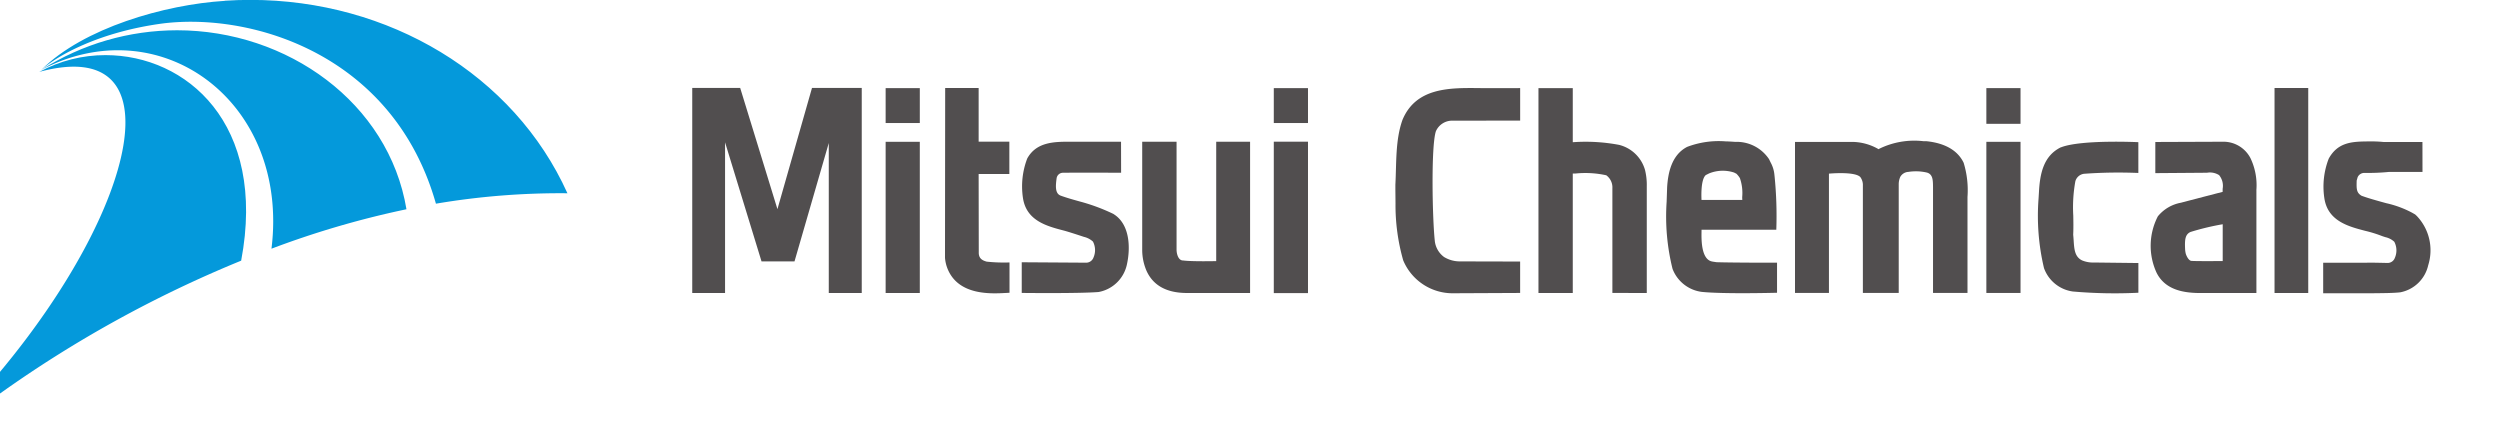
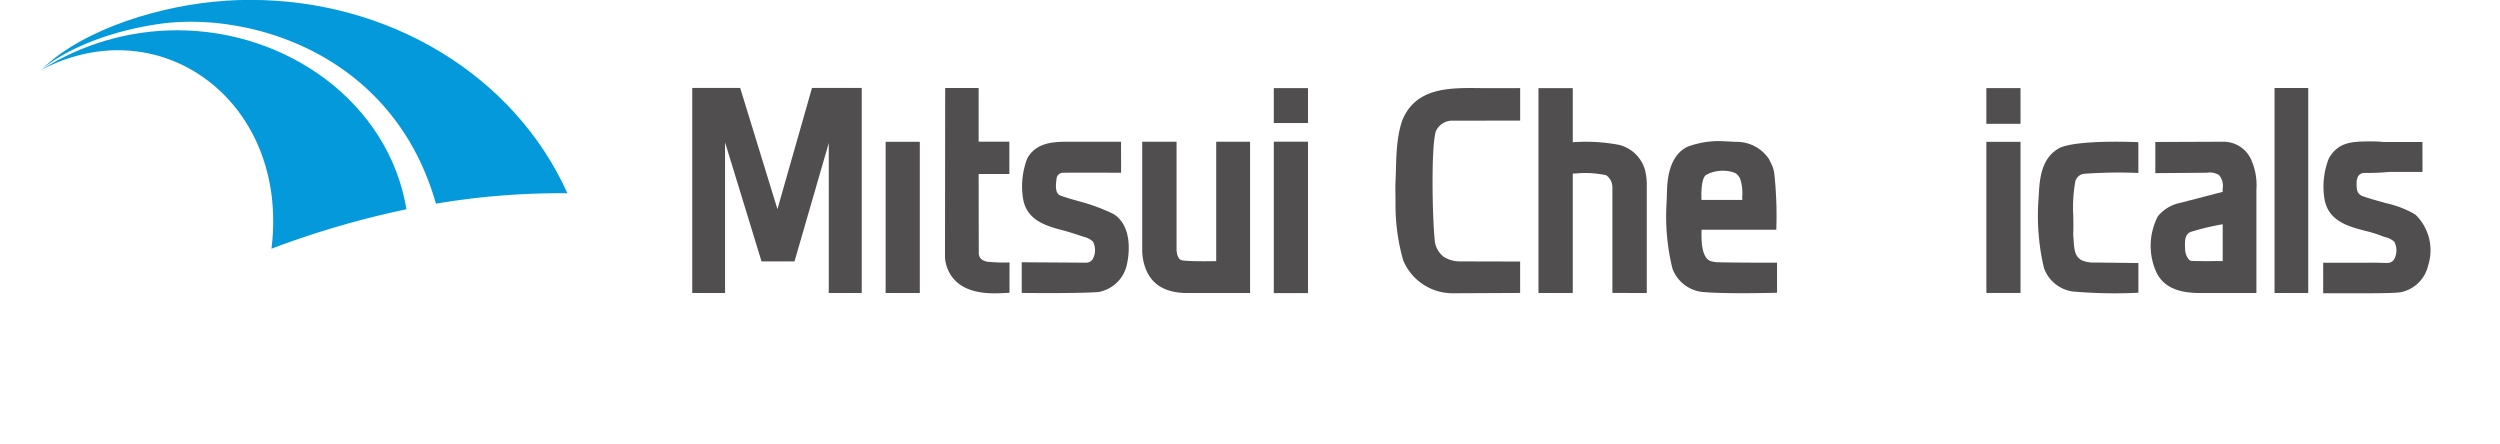
<svg xmlns="http://www.w3.org/2000/svg" xmlns:xlink="http://www.w3.org/1999/xlink" width="239.847" height="42.581" viewBox="0 0 239.847 42.581">
  <defs>
    <style>.a{clip-path:url(#a);}.b{clip-path:url(#b);}.c{fill:url(#c);}.d{clip-path:url(#d);}.e{clip-path:url(#e);}.f{fill:url(#f);}.g{clip-path:url(#g);}.h{clip-path:url(#h);}.i{fill:url(#i);}.j{clip-path:url(#j);}.k{clip-path:url(#k);}.l{fill:url(#l);}.m{clip-path:url(#m);}.n{clip-path:url(#n);}.o{fill:url(#o);}.p{clip-path:url(#p);}.q{clip-path:url(#q);}.r{fill:url(#r);}.s{clip-path:url(#s);}.t{clip-path:url(#t);}.u{fill:url(#u);}.v{clip-path:url(#v);}.w{fill:#514e4f;}</style>
    <clipPath id="a">
      <path d="M1221.515-1011.711a.1.1,0,0,1,.024-.011h0s0,0,.007-.007h0a.125.125,0,0,0-.031.018" transform="translate(-1221.515 1011.729)" />
    </clipPath>
    <clipPath id="b">
      <path d="M1221.515-1011.733l.033,0,0,.022-.033,0Z" transform="translate(-1221.513 1011.733)" />
    </clipPath>
    <linearGradient id="c" x1="-37583.664" y1="53906.219" x2="-37545.203" y2="53906.219" gradientUnits="objectBoundingBox">
      <stop offset="0" stop-color="#1f4fa2" />
      <stop offset="1" stop-color="#0499db" />
    </linearGradient>
    <clipPath id="d">
      <path d="M1239.125-1018.62c-5.787.361-13.559,2.607-17.578,6.6h0a.176.176,0,0,1,.03-.018h0c1.467-1.311,5.5-3.616,11.67-4.423h0c8.559-1.031,22.082,3.006,26.137,17.3h0a71.571,71.571,0,0,1,12.615-1h0c-5.14-11.39-17.155-18.551-30.421-18.551h0q-1.221,0-2.454.081" transform="translate(-1221.548 1018.701)" />
    </clipPath>
    <clipPath id="e">
      <path d="M1222.258-1025.338l52.1,6.68-3.282,25.6-52.1-6.68Z" transform="translate(-1218.976 1025.338)" />
    </clipPath>
    <linearGradient id="f" x1="-23.217" y1="49.973" x2="-23.193" y2="49.973" xlink:href="#c" />
    <clipPath id="g">
      <path d="M1221.311-1011.508l.018,0h0s.008-.006.008-.01h0l-.026.014" transform="translate(-1221.311 1011.523)" />
    </clipPath>
    <clipPath id="h">
      <path d="M1221.311-1011.526l.029,0,0,.017-.029,0Z" transform="translate(-1221.309 1011.526)" />
    </clipPath>
    <linearGradient id="i" x1="-44343.41" y1="67300.648" x2="-44298.023" y2="67300.648" xlink:href="#c" />
    <clipPath id="j">
      <path d="M1221.578-1011.909a.081.081,0,0,0-.017.014h0c11.448-5.964,23.79,3.1,22.045,17.177h0a86.984,86.984,0,0,1,12.95-3.784h0c-1.7-10.221-11.432-17.171-22.015-17.171h0a24.3,24.3,0,0,0-12.963,3.764" transform="translate(-1221.561 1015.672)" />
    </clipPath>
    <clipPath id="k">
      <path d="M1222-1022.556l37.348,4.788-3.485,27.182-37.348-4.788Z" transform="translate(-1218.517 1022.556)" />
    </clipPath>
    <linearGradient id="l" x1="-33.472" y1="46.476" x2="-33.438" y2="46.476" xlink:href="#c" />
    <clipPath id="m">
      <path d="M1221.532-1011.722c-.055.053-.11.108-.164.163h0c.055-.056.118-.114.183-.173h0l-.019.011m-.193.189h0l.027-.028h0a.3.3,0,0,1-.029.026" transform="translate(-1221.339 1011.732)" />
    </clipPath>
    <clipPath id="n">
      <path d="M1221.342-1011.76l.234.03-.029.225-.234-.03Z" transform="translate(-1221.314 1011.76)" />
    </clipPath>
    <linearGradient id="o" x1="-5520.114" y1="4818.67" x2="-5514.464" y2="4818.67" xlink:href="#c" />
    <clipPath id="p">
-       <path d="M1221.176-1011.592s-.006.008-.008.011h0c13.3-3.595,9.428,12.957-3.778,28.782h0v2.077a114.583,114.583,0,0,1,23.137-12.746h0c2.49-13.186-5.3-19.72-13.007-19.72h0a13.265,13.265,0,0,0-6.343,1.6" transform="translate(-1217.39 1013.188)" />
-     </clipPath>
+       </clipPath>
    <clipPath id="q">
      <path d="M1210.973-1020.035l36.574,4.689-5.54,43.214-36.574-4.689Z" transform="translate(-1205.432 1020.035)" />
    </clipPath>
    <linearGradient id="r" x1="-49.444" y1="29.925" x2="-49.394" y2="29.925" xlink:href="#c" />
    <clipPath id="s">
      <path d="M1221.311-1011.495c0-.006.012-.011.018-.017h0c-.006.006-.015.011-.018.017" transform="translate(-1221.311 1011.511)" />
    </clipPath>
    <clipPath id="t">
-       <path d="M1221.311-1011.514l.02,0,0,.02-.02,0Z" transform="translate(-1221.309 1011.514)" />
-     </clipPath>
+       </clipPath>
    <linearGradient id="u" x1="-65073.055" y1="57895.547" x2="-65006.453" y2="57895.547" xlink:href="#c" />
    <clipPath id="v">
      <path d="M1217.39-976.122h239.847V-1018.7H1217.39Z" transform="translate(-1217.39 1018.703)" />
    </clipPath>
  </defs>
  <g transform="translate(-301.292 -520.785)">
    <g transform="translate(301.292 520.785)">
      <g transform="translate(3.955 6.687)">
        <g class="a" transform="translate(0 0)">
          <g transform="translate(-0.002 -0.005)">
            <g class="b">
              <path class="c" d="M1221.515-1011.711a.1.1,0,0,1,.024-.011h0s0,0,.007-.007h0a.125.125,0,0,0-.031.018" transform="translate(-1221.513 1011.733)" />
            </g>
          </g>
        </g>
      </g>
      <g transform="translate(3.987 0.001)">
        <g class="d">
          <g transform="translate(-2.466 -6.364)">
            <g class="e">
              <path class="f" d="M1239.125-1018.62c-5.787.361-13.559,2.607-17.578,6.6h0a.176.176,0,0,1,.03-.018h0c1.467-1.311,5.5-3.616,11.67-4.423h0c8.559-1.031,22.082,3.006,26.137,17.3h0a71.571,71.571,0,0,1,12.615-1h0c-5.14-11.39-17.155-18.551-30.421-18.551h0q-1.221,0-2.454.081" transform="translate(-1219.082 1025.065)" />
            </g>
          </g>
        </g>
      </g>
      <g transform="translate(3.76 6.885)">
        <g class="g" transform="translate(0 0)">
          <g transform="translate(-0.002 -0.003)">
            <g class="h">
              <path class="i" d="M1221.311-1011.508l.018,0h0s.008-.006.008-.01h0l-.026.014" transform="translate(-1221.309 1011.526)" />
            </g>
          </g>
        </g>
      </g>
      <g transform="translate(4 2.905)">
        <g class="j" transform="translate(0 0)">
          <g transform="translate(-2.919 -6.6)">
            <g class="k">
              <path class="l" d="M1221.578-1011.909a.081.081,0,0,0-.017.014h0c11.448-5.964,23.79,3.1,22.045,17.177h0a86.984,86.984,0,0,1,12.95-3.784h0c-1.7-10.221-11.432-17.171-22.015-17.171h0a24.3,24.3,0,0,0-12.963,3.764" transform="translate(-1218.642 1022.273)" />
            </g>
          </g>
        </g>
      </g>
      <g transform="translate(3.786 6.683)">
        <g class="m" transform="translate(0)">
          <g transform="translate(-0.024 -0.027)">
            <g class="n">
              <path class="o" d="M1221.532-1011.722c-.055.053-.11.108-.164.163h0c.055-.056.118-.114.183-.173h0l-.019.011m-.193.189h0l.027-.028h0a.3.3,0,0,1-.029.026" transform="translate(-1221.315 1011.759)" />
            </g>
          </g>
        </g>
      </g>
      <g transform="translate(0 5.288)">
        <g class="p" transform="translate(0 0)">
          <g transform="translate(-11.466 -6.566)">
            <g class="q">
              <path class="r" d="M1221.176-1011.592s-.006.008-.008.011h0c13.3-3.595,9.428,12.957-3.778,28.782h0v2.077a114.583,114.583,0,0,1,23.137-12.746h0c2.49-13.186-5.3-19.72-13.007-19.72h0a13.265,13.265,0,0,0-6.343,1.6" transform="translate(-1205.924 1019.754)" />
            </g>
          </g>
        </g>
      </g>
      <g transform="translate(3.76 6.896)">
        <g class="s" transform="translate(0 0)">
          <g transform="translate(-0.002 -0.003)">
            <g class="t">
              <path class="u" d="M1221.311-1011.495c0-.006.012-.011.018-.017h0c-.006.006-.015.011-.018.017" transform="translate(-1221.309 1011.514)" />
            </g>
          </g>
        </g>
      </g>
      <g class="v">
        <g transform="translate(147.598 8.458)">
          <path class="w" d="M-.3-.412c0,.074,0,10.046,0,10.046H3V-.6a6.018,6.018,0,0,0-.171-1.573,3.453,3.453,0,0,0-2.481-2.4A17.285,17.285,0,0,0-4.1-4.829v-5.186H-7.392V9.634H-4.1s0-11.459,0-11.459l.257,0a9.332,9.332,0,0,1,2.956.168A1.433,1.433,0,0,1-.3-.419Z" transform="translate(7.392 10.015)" />
        </g>
        <path class="w" d="M1444.961-990.228h3.234V-1009.9h-3.234Z" transform="translate(-1226.745 1018.34)" />
        <g transform="translate(195.544 13.594)">
          <path class="w" d="M-.093-.023s-.019.007-.008,0l-.017.008C-1.793.824-2.109,2.561-2.2,4.312l-.038.618a21.723,21.723,0,0,0,.524,6.633,3.44,3.44,0,0,0,2.756,2.244,45.971,45.971,0,0,0,6.3.12v-2.85l-4.231-.05a2.728,2.728,0,0,1-1.164-.2c-.714-.339-.761-1.074-.816-1.926-.012-.169-.024-.361-.043-.538.03-.636.018-1.281.007-1.84a13.976,13.976,0,0,1,.2-3.291.991.991,0,0,1,.844-.718,45.763,45.763,0,0,1,5.2-.078V-.518s-5.505-.267-7.436.5" transform="translate(2.268 0.564)" />
        </g>
-         <path class="w" d="M1306-1006.537h3.278v-3.348H1306Z" transform="translate(-1221.033 1018.34)" />
        <path class="w" d="M1306-990.008h3.278v-14.508H1306Z" transform="translate(-1221.033 1018.119)" />
        <path class="w" d="M1344.835-1006.537h3.281v-3.348h-3.281Z" transform="translate(-1222.629 1018.34)" />
        <path class="w" d="M1344.835-990h3.281v-14.527h-3.281Z" transform="translate(-1222.629 1018.12)" />
        <path class="w" d="M1416.129-1006.461h3.278v-3.426h-3.278Z" transform="translate(-1225.56 1018.34)" />
        <path class="w" d="M1416.129-990.013h3.278v-14.5h-3.278Z" transform="translate(-1225.56 1018.119)" />
        <g transform="translate(172.208 13.531)">
-           <path class="w" d="M-.279-.185c0,.1,0,10.257,0,10.257H3.16V-.372a1.74,1.74,0,0,1,.153-.7.949.949,0,0,1,.778-.471,4.64,4.64,0,0,1,1.785.068c.567.169.567.741.575,1.388V10.071H9.758V.871A9.015,9.015,0,0,0,9.39-2.415h0C8.829-3.588,7.626-4.3,5.825-4.486l-.012,0H5.8l-.246,0a7.64,7.64,0,0,0-4.253.72l-.076.047-.077-.047a5.131,5.131,0,0,0-2.439-.654l-5.5,0V10.071h3.257V-1.375s2.468-.233,3.007.325A1.288,1.288,0,0,1-.28-.2Z" transform="translate(6.793 4.503)" />
-         </g>
+           </g>
        <g transform="translate(184.807 13.546)">
          <path class="w" d="M0,0H0Z" />
        </g>
        <g transform="translate(159.456 17.945)">
-           <path class="w" d="M0,0H0" transform="translate(0 0.001)" />
-         </g>
+           </g>
        <g transform="translate(159.887 13.567)">
          <path class="w" d="M-.162-.138.146-.293a3.494,3.494,0,0,1,2.4-.087l.223.113a2.1,2.1,0,0,1,.339.427,4.36,4.36,0,0,1,.219,1.819c0,.047.01.27.01.27l-3.912,0S-.7.31-.162-.138M.873,8.224.494,8.168.48,8.162C-.667,8-.581,5.85-.574,5.248v-.14H6.6A38.22,38.22,0,0,0,6.436,0s-.019-.181-.019-.176a3,3,0,0,0-.346-1.14c-.055-.11-.168-.346-.167-.345a3.73,3.73,0,0,0-3.249-1.66s-.641-.048-.917-.048a8.531,8.531,0,0,0-3.688.527C-3.5-2.045-3.793-.225-3.874,1.014h0s-.048,1.418-.048,1.417a20.821,20.821,0,0,0,.567,6.433,3.473,3.473,0,0,0,2.8,2.207c2.141.221,7.225.084,7.225.084V8.271c-.79,0-4.254,0-5.794-.047" transform="translate(3.93 3.365)" />
        </g>
        <g transform="translate(215.913 15.176)">
          <path class="w" d="M0,0A.1.1,0,0,0,.011.02h0l.007.01L0,0Z" transform="translate(0 0.001)" />
        </g>
        <g transform="translate(215.931 15.209)">
          <path class="w" d="M0,0H0V0Z" transform="translate(0.001 0.003)" />
        </g>
        <g transform="translate(215.932 15.208)">
          <path class="w" d="M0,0,.01,0,0,0Z" transform="translate(0.001 0.004)" />
        </g>
        <g transform="translate(206.333 13.596)">
          <path class="w" d="M-.3-.491s-2.572.025-3.025-.017c-.194-.041-.385-.3-.511-.66a2.16,2.16,0,0,1-.072-.47c-.042-.9,0-1.4.515-1.641A24.4,24.4,0,0,1-.3-4.021Zm3.229-6.79h0a6.022,6.022,0,0,0-.557-3.064A2.917,2.917,0,0,0-.287-11.938H-.306l-6.459.025v2.988L-1.8-8.963a1.633,1.633,0,0,1,1.154.23A1.613,1.613,0,0,1-.306-7.42v.292S-4-6.172-4.3-6.087A3.714,3.714,0,0,0-6.522-4.781,6.161,6.161,0,0,0-6.645.629h0c.857,1.714,2.718,1.949,4.239,1.949H2.933s0-9.5,0-9.859" transform="translate(7.211 11.939)" />
        </g>
        <g transform="translate(90.662 8.444)">
          <path class="w" d="M-.172-.714c-.428-.115-.785-.315-.762-.91h0l-.012-7.5H2v-3.1H-.946v-5.148H-4.157S-4.174-1.629-4.174-1.088A3.558,3.558,0,0,0-3.893.053C-2.818,2.538.234,2.37,1.7,2.288l.315-.017V-.637A15.672,15.672,0,0,1-.172-.714" transform="translate(4.174 17.372)" />
        </g>
        <g transform="translate(109.581 13.597)">
          <path class="w" d="M-.3,0V11.454s-2.333.053-3.175-.062h-.014c-.442,0-.615-.621-.615-1.046,0-.035,0,.042,0,0V0H-7.4V10.445A5.1,5.1,0,0,0-7,12.353c.633,1.435,1.943,2.16,3.893,2.159.084,0,5.142,0,6.057,0V0Z" transform="translate(7.401)" />
        </g>
        <g transform="translate(98.024 13.596)">
          <path class="w" d="M-.378-.3A18.266,18.266,0,0,0-3.684-1.523c-.561-.157-1.2-.333-1.8-.553l-.011,0L-5.5-2.085c-.519-.221-.447-.964-.352-1.664a.617.617,0,0,1,.63-.514c1.586-.024,5.556,0,5.556,0L.327-7.242h-4.9c-1.509,0-3.227.019-4.1,1.612h0A7.474,7.474,0,0,0-9.091-1.9c.3,2.238,2.309,2.76,3.923,3.18.446.117,1.364.42,1.757.548l.18.06a1.923,1.923,0,0,1,.863.451,1.766,1.766,0,0,1,.049,1.537.748.748,0,0,1-.671.488l-3.339-.022L-9.2,4.323V7.266s5.492.064,7.375-.089a3.411,3.411,0,0,0,2.706-2.6c.39-1.733.26-3.924-1.26-4.87" transform="translate(9.2 7.242)" />
        </g>
        <g transform="translate(228.661 13.575)">
          <path class="w" d="M0,0H0Z" />
        </g>
        <g transform="translate(231.692 20.561)">
          <path class="w" d="M0,0,.013.012.026.019Z" />
        </g>
        <g transform="translate(222.878 13.567)">
          <path class="w" d="M-.378-.3-.649-.455a9.819,9.819,0,0,0-2.494-.923l-.545-.15c-.559-.157-1.194-.334-1.793-.551l-.012,0-.012-.006c-.517-.3-.5-.672-.482-1.459,0,0,.092-.33.1-.34a.7.7,0,0,1,.659-.4A20.428,20.428,0,0,0-2.872-4.38h3.2L.323-7.252H-3.418A12.567,12.567,0,0,0-4.9-7.305c-1.531.013-2.9.073-3.77,1.656,0,0-.011.02,0,.008s-.007.02-.01.02a7.4,7.4,0,0,0-.415,3.71C-8.793.33-6.784.851-5.172,1.272a11.986,11.986,0,0,1,1.521.464c.146.059.283.1.416.144a1.847,1.847,0,0,1,.856.44,1.778,1.778,0,0,1,.056,1.545.738.738,0,0,1-.7.49s-1.965-.047-1.965-.024H-9.2V7.262h4.66c1.081-.011,2.1-.017,2.733-.09A3.4,3.4,0,0,0,.877,4.57,4.771,4.771,0,0,0-.226-.16Z" transform="translate(9.205 7.306)" />
        </g>
        <g transform="translate(133.871 8.446)">
          <path class="w" d="M-.167-.178h0A1.7,1.7,0,0,1,1.478-1.2L7.92-1.209V-4.326s-3.35.007-3.892,0C1.175-4.358-2.06-4.4-3.368-1.284-4.06.656-3.94,2.829-4.051,4.95v.459s.013,1.336.013,1.34A19.288,19.288,0,0,0-3.3,12.2a5.138,5.138,0,0,0,4.832,3.157c.071,0,6.386-.03,6.386-.03l0-3.013L2.142,12.3A2.9,2.9,0,0,1,.62,11.879a2.214,2.214,0,0,1-.887-1.521l0-.007v-.008c-.229-2-.379-9.041.1-10.52" transform="translate(4.051 4.332)" />
        </g>
        <g transform="translate(66.417 8.439)">
          <path class="w" d="M-.492,0-3.807,11.627-7.38,0h-4.6V19.672h3.148V5.216l3.5,11.426H-2.17L1.119,5.282V19.672H4.282V0Z" transform="translate(11.976)" />
        </g>
      </g>
    </g>
  </g>
</svg>